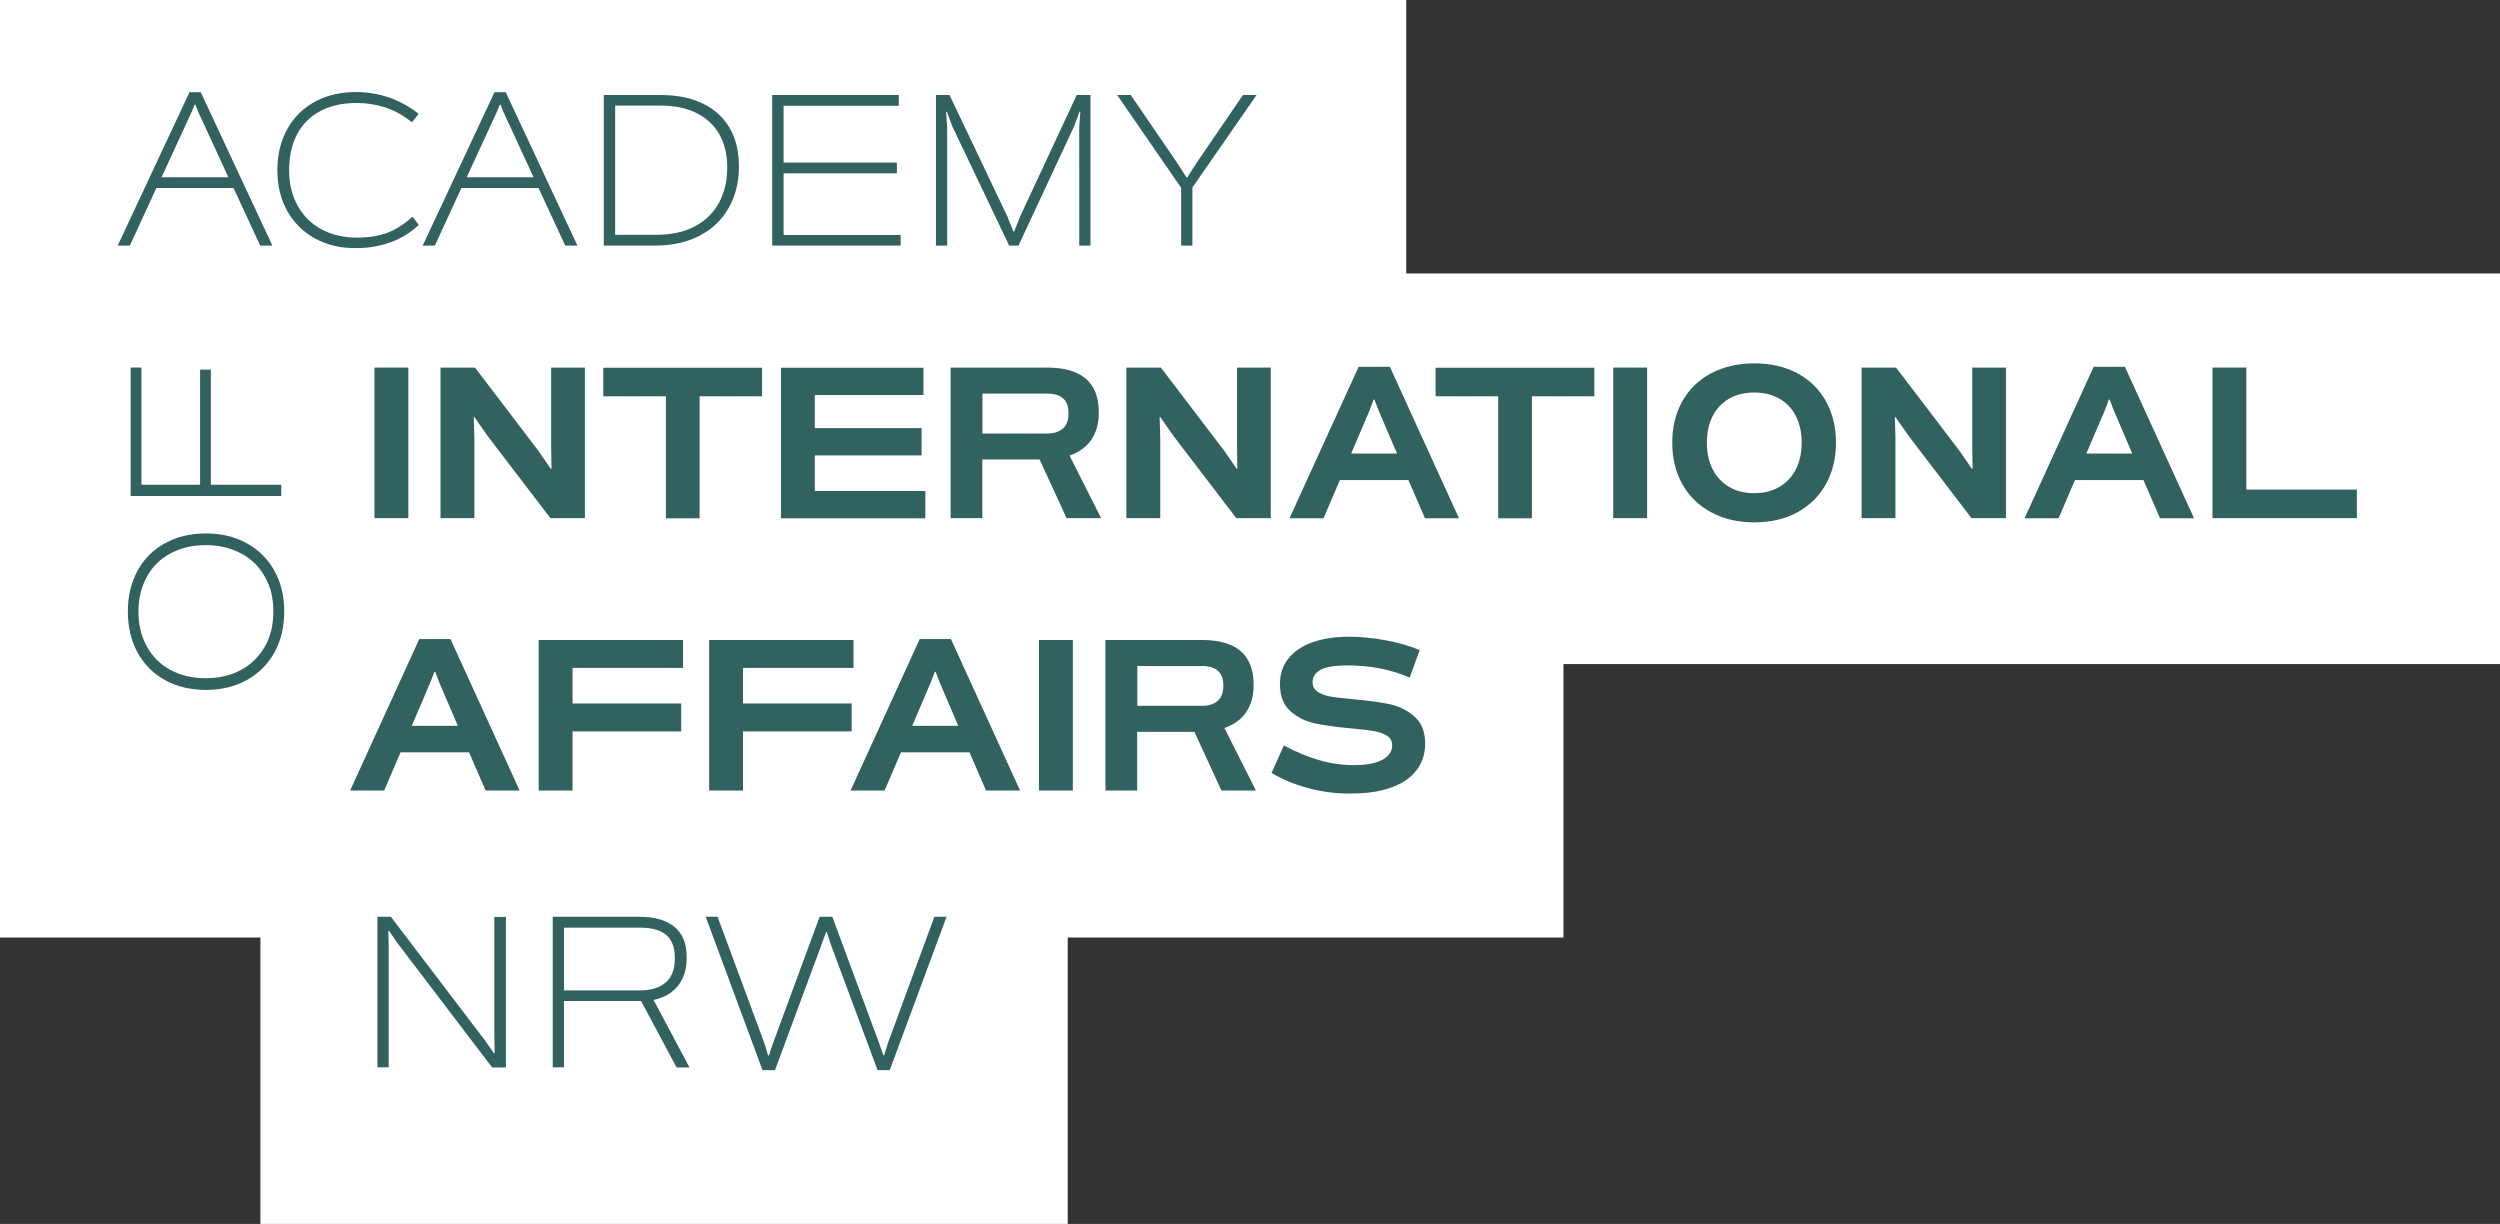
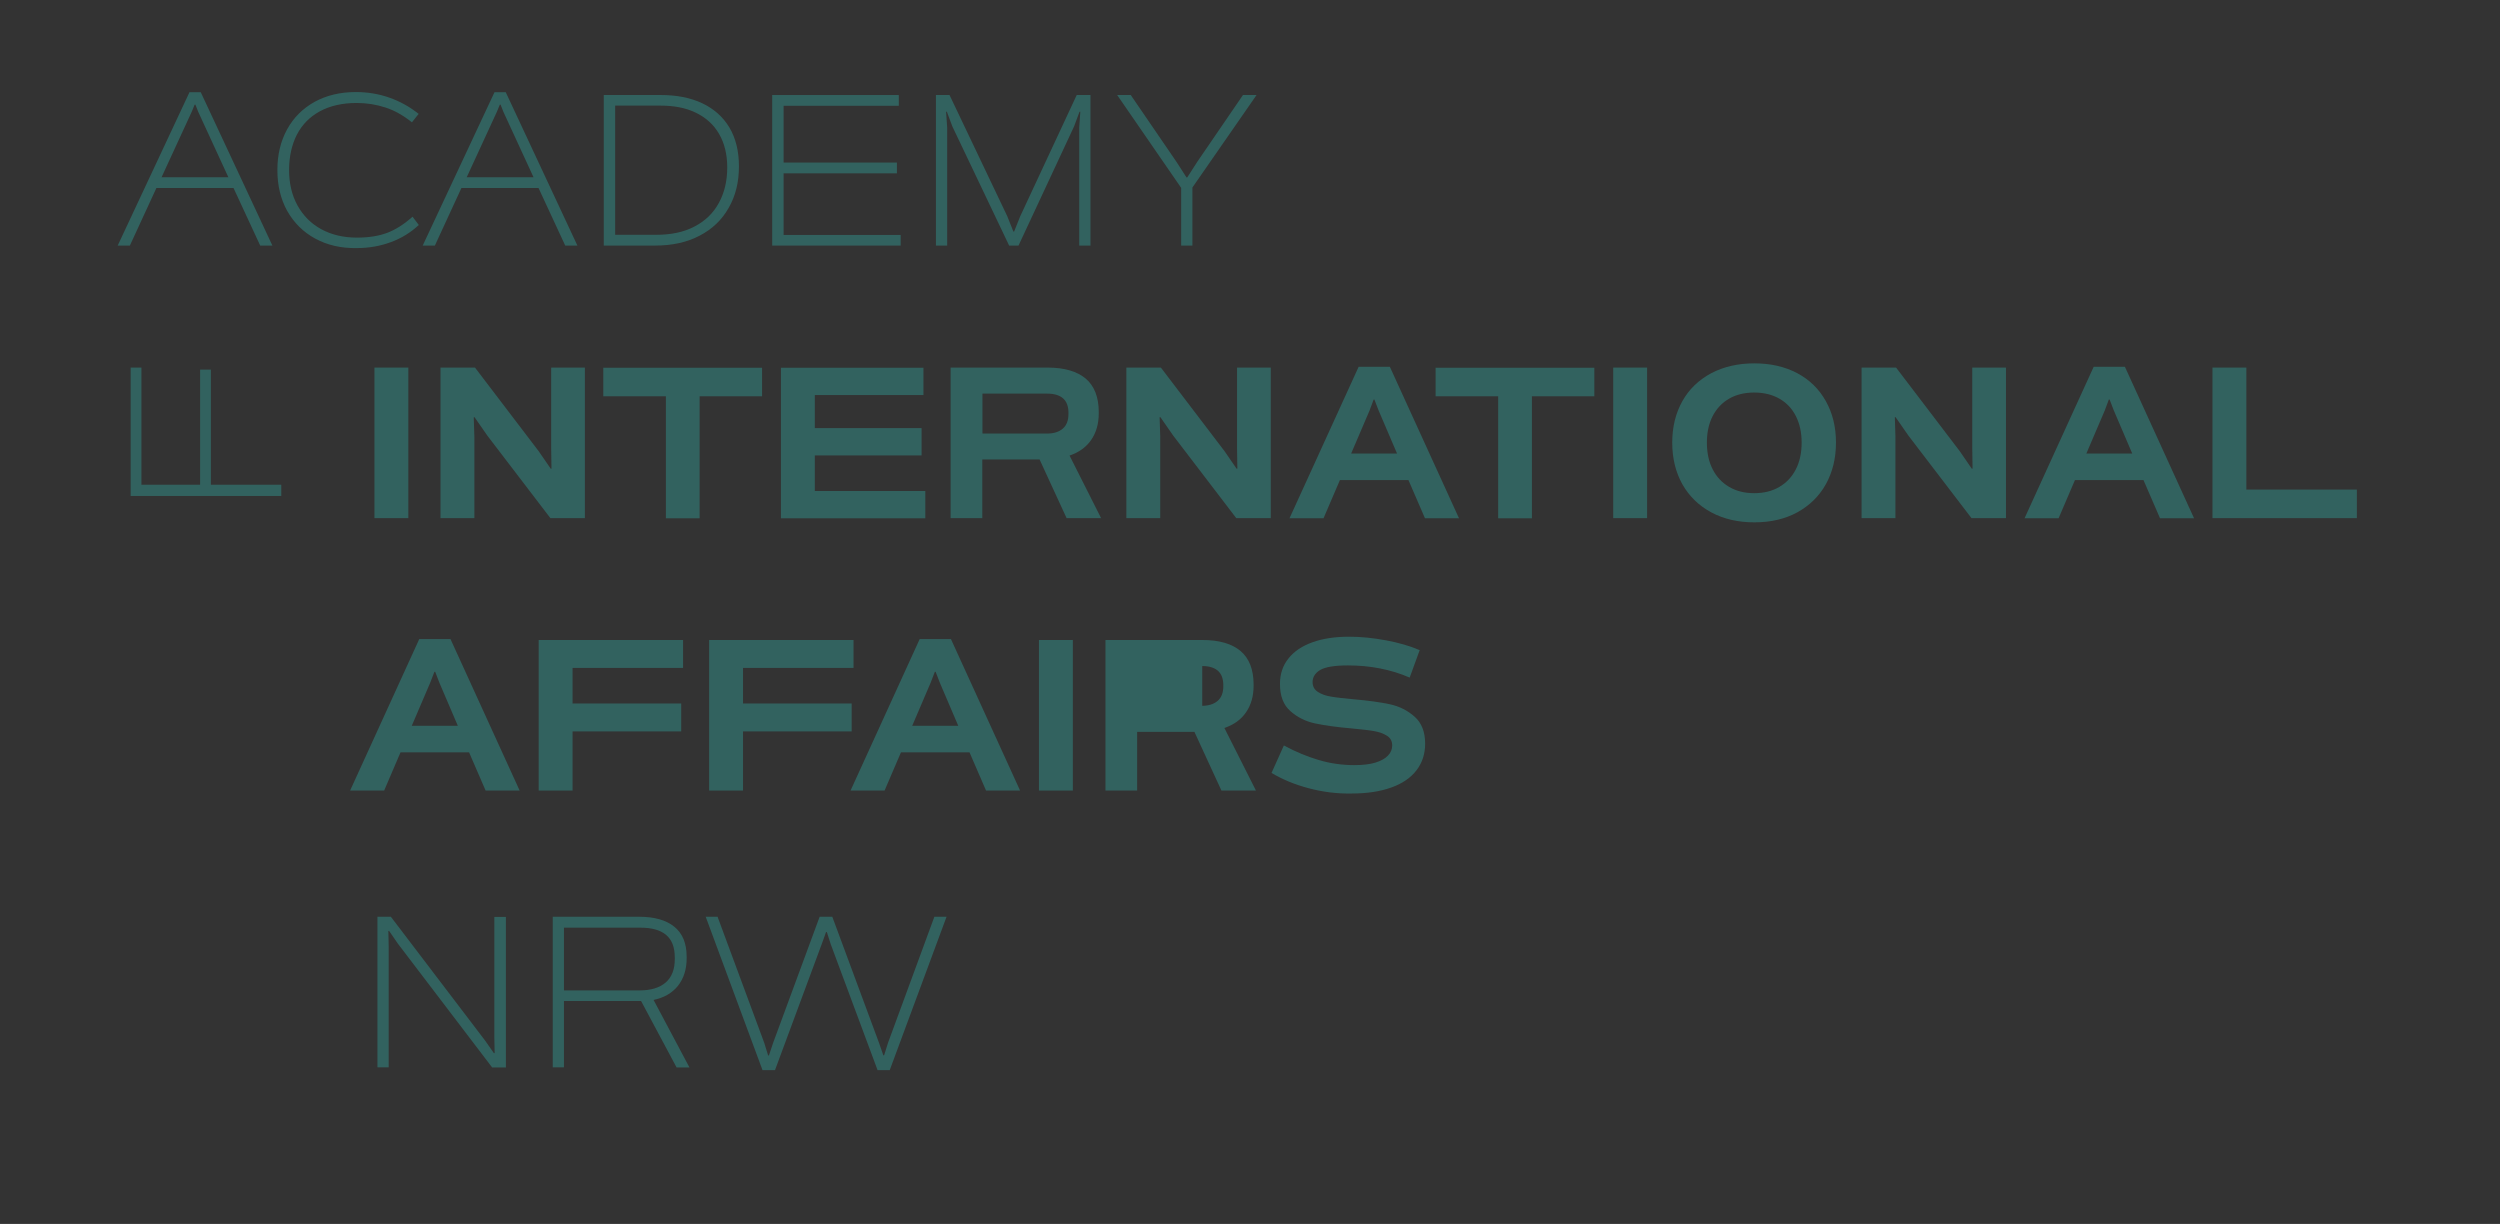
<svg xmlns="http://www.w3.org/2000/svg" width="192" height="94" viewBox="0 0 192 94" fill="none">
  <rect x="0" y="0" width="192" height="94" fill="#333333" stroke="none" />
-   <path d="M108 21V0H24.264H0V72H20V94H82V72H120.073V51H192V21H108Z" fill="white" />
  <path d="M17.934 14.438H12.012L9.974 18.86H9.039L14.553 7.081H15.417L20.919 18.86H19.984L17.934 14.438ZM17.538 13.612L15.225 8.591L15.009 8.04H14.949L14.721 8.591L12.408 13.612H17.538Z" fill="#32625F" />
  <path d="M24.204 18.321C23.281 17.817 22.573 17.11 22.058 16.2C21.554 15.289 21.303 14.247 21.303 13.06C21.303 11.874 21.554 10.832 22.058 9.921C22.561 9.011 23.269 8.316 24.18 7.812C25.091 7.321 26.134 7.069 27.321 7.069C28.232 7.069 29.095 7.213 29.91 7.501C30.725 7.788 31.48 8.208 32.152 8.747L31.636 9.394C30.977 8.867 30.306 8.483 29.598 8.256C28.903 8.028 28.16 7.908 27.393 7.908C26.29 7.908 25.355 8.124 24.575 8.543C23.796 8.963 23.209 9.562 22.801 10.341C22.406 11.119 22.202 12.03 22.202 13.06C22.202 14.091 22.418 15.002 22.849 15.78C23.281 16.559 23.88 17.17 24.671 17.602C25.462 18.033 26.374 18.249 27.417 18.249C28.304 18.249 29.071 18.129 29.718 17.889C30.366 17.65 31.025 17.23 31.684 16.643L32.164 17.278C31.552 17.853 30.833 18.297 30.018 18.596C29.203 18.896 28.34 19.052 27.417 19.052C26.194 19.076 25.127 18.824 24.204 18.321Z" fill="#32625F" />
  <path d="M41.359 14.438H35.437L33.399 18.86H32.464L37.978 7.081H38.841L44.344 18.86H43.409L41.359 14.438ZM40.975 13.612L38.661 8.591L38.446 8.04H38.386L38.158 8.591L35.844 13.612H40.975Z" fill="#32625F" />
  <path d="M53.91 7.92C54.809 8.34 55.517 8.963 56.008 9.777C56.499 10.592 56.751 11.599 56.751 12.773C56.751 13.971 56.499 15.026 55.972 15.948C55.456 16.871 54.713 17.59 53.742 18.093C52.771 18.608 51.632 18.86 50.302 18.86H46.37V7.297H50.733C51.956 7.297 53.011 7.501 53.91 7.92ZM53.335 17.398C54.15 16.979 54.785 16.368 55.205 15.589C55.636 14.81 55.852 13.899 55.852 12.857C55.852 11.85 55.636 10.988 55.217 10.269C54.797 9.55 54.198 9.023 53.431 8.651C52.663 8.28 51.764 8.112 50.745 8.112H47.245V18.033H50.386C51.536 18.033 52.52 17.829 53.335 17.398Z" fill="#32625F" />
  <path d="M69.171 18.033V18.86H59.305V7.297H69.027V8.124H60.18V12.485H68.883V13.312H60.18V18.045H69.171V18.033Z" fill="#32625F" />
  <path d="M72.923 7.297L77.359 16.607L77.826 17.782H77.886L78.354 16.607L82.693 7.297H83.748V18.86H82.885V9.789L82.969 8.579H82.909L82.49 9.706L78.222 18.86H77.502L73.139 9.706L72.719 8.579H72.659L72.743 9.789V18.86H71.88V7.297H72.923Z" fill="#32625F" />
  <path d="M91.576 14.402V18.86H90.713V14.427L85.798 7.297H86.841L90.366 12.449L91.121 13.624H91.181L91.936 12.449L95.461 7.297H96.504L91.576 14.402Z" fill="#32625F" />
  <path d="M31.361 28.23V39.793H28.759V28.23H31.361Z" fill="#32625F" />
  <path d="M36.48 28.23L41.371 34.652L42.294 35.994H42.354L42.33 34.413V28.23H44.919V39.793H42.27L37.427 33.454L36.444 32.04H36.384L36.432 33.55V39.793H33.83V28.23H36.48V28.23Z" fill="#32625F" />
  <path d="M58.537 30.435H53.73V39.805H51.141V30.435H46.334V28.242H58.526V30.435H58.537Z" fill="#32625F" />
  <path d="M71.065 37.708V39.805H59.976V28.242H70.921V30.339H62.577V32.879H70.777V34.976H62.577V37.708H71.065Z" fill="#32625F" />
  <path d="M79.84 35.287H75.441V39.793H73.007V28.23H80.44C81.746 28.23 82.717 28.517 83.389 29.081C84.048 29.644 84.384 30.506 84.384 31.645V31.741C84.384 32.544 84.192 33.215 83.808 33.778C83.425 34.341 82.873 34.736 82.142 34.988L84.564 39.793H81.914L79.84 35.287ZM75.441 33.298H80.404C80.931 33.298 81.339 33.167 81.626 32.915C81.914 32.663 82.058 32.292 82.058 31.789V31.705C82.058 31.201 81.914 30.83 81.638 30.59C81.363 30.351 80.955 30.231 80.44 30.231H75.453V33.298H75.441Z" fill="#32625F" />
  <path d="M89.155 28.23L94.046 34.652L94.969 35.994H95.029L95.005 34.413V28.23H97.594V39.793H94.945L90.102 33.454L89.119 32.04H89.059L89.107 33.55V39.793H86.505V28.23H89.155V28.23Z" fill="#32625F" />
  <path d="M108.168 36.869H102.905L101.646 39.805H99.033L104.344 28.17H106.741L112.052 39.805H109.439L108.168 36.869ZM107.293 34.832L105.878 31.525L105.554 30.686H105.495L105.183 31.525L103.768 34.832H107.293Z" fill="#32625F" />
  <path d="M122.458 30.435H117.65V39.805H115.061V30.435H110.254V28.242H122.446V30.435H122.458Z" fill="#32625F" />
  <path d="M126.498 28.23V39.793H123.896V28.23H126.498Z" fill="#32625F" />
  <path d="M131.425 39.349C130.466 38.834 129.734 38.115 129.207 37.193C128.691 36.27 128.428 35.204 128.428 33.993C128.428 32.783 128.691 31.729 129.207 30.806C129.722 29.884 130.466 29.177 131.425 28.661C132.384 28.158 133.487 27.906 134.733 27.906C135.98 27.906 137.083 28.158 138.03 28.661C138.977 29.165 139.708 29.884 140.224 30.806C140.739 31.729 141.003 32.783 141.003 33.993C141.003 35.204 140.739 36.258 140.224 37.193C139.708 38.115 138.965 38.834 138.03 39.349C137.083 39.865 135.98 40.116 134.733 40.116C133.487 40.116 132.384 39.865 131.425 39.349ZM136.651 37.396C137.203 37.073 137.622 36.629 137.922 36.042C138.222 35.455 138.366 34.772 138.366 33.993C138.366 33.227 138.222 32.544 137.922 31.956C137.622 31.369 137.203 30.926 136.651 30.614C136.1 30.303 135.465 30.147 134.721 30.147C133.978 30.147 133.343 30.303 132.803 30.614C132.252 30.926 131.832 31.381 131.532 31.956C131.233 32.544 131.089 33.215 131.089 33.993C131.089 34.772 131.233 35.455 131.532 36.042C131.832 36.629 132.252 37.073 132.803 37.396C133.355 37.72 133.99 37.876 134.721 37.876C135.453 37.876 136.1 37.72 136.651 37.396Z" fill="#32625F" />
  <path d="M145.618 28.23L150.51 34.652L151.433 35.994H151.493L151.469 34.413V28.23H154.058V39.793H151.409L146.565 33.454L145.582 32.04H145.523L145.57 33.55V39.793H142.969V28.23H145.618V28.23Z" fill="#32625F" />
  <path d="M164.619 36.869H159.357L158.098 39.805H155.485L160.795 28.17H163.193L168.504 39.805H165.89L164.619 36.869ZM163.756 34.832L162.342 31.525L162.018 30.686H161.958L161.646 31.525L160.232 34.832H163.756Z" fill="#32625F" />
  <path d="M181.007 37.6V39.793H169.918V28.23H172.52V37.6H181.007Z" fill="#32625F" />
  <path d="M36.024 57.778H30.761L29.503 60.714H26.889L32.2 49.079H34.597L39.908 60.714H37.295L36.024 57.778ZM35.161 55.741L33.746 52.434L33.423 51.595H33.363L33.039 52.434L31.624 55.741H35.161Z" fill="#32625F" />
  <path d="M43.972 51.284V54.028H52.316V56.172H43.972V60.714H41.371V49.151H52.459V51.296H43.972V51.284Z" fill="#32625F" />
  <path d="M57.063 51.284V54.028H65.407V56.172H57.063V60.714H54.462V49.151H65.55V51.296H57.063V51.284Z" fill="#32625F" />
  <path d="M74.457 57.778H69.195L67.936 60.714H65.323L70.633 49.079H73.031L78.342 60.714H75.728L74.457 57.778ZM73.594 55.741L72.18 52.434L71.856 51.595H71.796L71.472 52.434L70.058 55.741H73.594Z" fill="#32625F" />
  <path d="M82.394 49.151V60.714H79.792V49.151H82.394Z" fill="#32625F" />
-   <path d="M91.732 56.208H87.333V60.714H84.899V49.151H92.332C93.638 49.151 94.609 49.438 95.281 50.002C95.94 50.565 96.276 51.427 96.276 52.566V52.662C96.276 53.464 96.084 54.135 95.7 54.699C95.317 55.262 94.765 55.657 94.034 55.909L96.456 60.714H93.806L91.732 56.208ZM87.333 54.207H92.296C92.823 54.207 93.231 54.075 93.519 53.824C93.806 53.572 93.95 53.201 93.95 52.709V52.626C93.95 52.122 93.806 51.751 93.531 51.511C93.255 51.272 92.847 51.152 92.332 51.152H87.345V54.207H87.333Z" fill="#32625F" />
+   <path d="M91.732 56.208H87.333V60.714H84.899V49.151H92.332C93.638 49.151 94.609 49.438 95.281 50.002C95.94 50.565 96.276 51.427 96.276 52.566V52.662C96.276 53.464 96.084 54.135 95.7 54.699C95.317 55.262 94.765 55.657 94.034 55.909L96.456 60.714H93.806L91.732 56.208ZM87.333 54.207H92.296C92.823 54.207 93.231 54.075 93.519 53.824C93.806 53.572 93.95 53.201 93.95 52.709V52.626C93.95 52.122 93.806 51.751 93.531 51.511C93.255 51.272 92.847 51.152 92.332 51.152V54.207H87.333Z" fill="#32625F" />
  <path d="M100.495 60.534C99.417 60.246 98.469 59.851 97.654 59.36L98.601 57.251C99.489 57.73 100.376 58.102 101.263 58.365C102.15 58.629 103.061 58.761 104.008 58.761C104.655 58.761 105.195 58.701 105.626 58.569C106.058 58.437 106.382 58.257 106.597 58.03C106.813 57.802 106.921 57.55 106.921 57.251C106.921 56.927 106.789 56.676 106.525 56.508C106.262 56.34 105.926 56.22 105.53 56.148C105.135 56.077 104.559 56.017 103.828 55.945C102.689 55.849 101.754 55.717 101.011 55.561C100.268 55.406 99.632 55.082 99.105 54.615C98.565 54.147 98.302 53.452 98.302 52.53C98.302 51.763 98.517 51.116 98.949 50.577C99.381 50.026 99.992 49.618 100.783 49.331C101.574 49.043 102.521 48.899 103.612 48.899C104.523 48.899 105.459 48.995 106.43 49.175C107.401 49.355 108.276 49.606 109.031 49.93L108.264 52.038C106.825 51.415 105.243 51.104 103.516 51.104C102.498 51.104 101.79 51.224 101.395 51.451C100.999 51.691 100.807 52.002 100.807 52.386C100.807 52.709 100.939 52.961 101.215 53.141C101.479 53.309 101.826 53.44 102.222 53.5C102.629 53.572 103.205 53.632 103.948 53.704C105.075 53.8 106.01 53.932 106.741 54.087C107.473 54.243 108.108 54.567 108.647 55.046C109.187 55.525 109.451 56.22 109.451 57.119C109.451 57.91 109.223 58.593 108.779 59.168C108.336 59.743 107.688 60.186 106.837 60.486C105.998 60.785 104.991 60.941 103.816 60.941C102.677 60.965 101.574 60.821 100.495 60.534Z" fill="#32625F" />
  <path d="M30.018 70.407L37.259 79.921L37.93 80.88H37.99L37.966 79.681V70.419H38.853V81.982H37.798L30.545 72.456L29.886 71.498H29.826L29.85 72.648V81.97H28.987V70.407H30.018V70.407Z" fill="#32625F" />
  <path d="M51.956 81.97L49.235 76.877H49.139H43.313V81.97H42.45V70.407H49.091C50.254 70.407 51.153 70.659 51.788 71.174C52.424 71.689 52.735 72.456 52.735 73.475V73.594C52.735 74.457 52.508 75.152 52.064 75.715C51.62 76.266 50.997 76.626 50.194 76.794L52.951 81.982H51.956V81.97ZM43.313 76.063H49.127C49.99 76.063 50.661 75.859 51.129 75.452C51.596 75.044 51.824 74.445 51.824 73.654V73.534C51.824 72.744 51.596 72.168 51.153 71.797C50.709 71.426 50.05 71.246 49.211 71.246H43.313V76.063V76.063Z" fill="#32625F" />
  <path d="M55.109 70.407L58.693 80.089L58.993 81.059H59.053L59.377 80.089L62.949 70.407H63.92L67.516 80.113L67.84 81.047H67.9L68.2 80.089L71.76 70.407H72.695L68.332 82.186H67.397L63.8 72.516L63.501 71.581H63.441L63.105 72.516L59.52 82.186H58.561L54.198 70.407H55.109Z" fill="#32625F" />
-   <path d="M21.075 50.109C20.571 51.02 19.864 51.727 18.953 52.23C18.042 52.733 16.999 52.985 15.812 52.985C14.625 52.985 13.582 52.733 12.671 52.23C11.76 51.727 11.065 51.02 10.561 50.109C10.07 49.199 9.818 48.144 9.818 46.97C9.818 45.796 10.07 44.741 10.561 43.831C11.053 42.92 11.76 42.225 12.671 41.722C13.582 41.219 14.625 40.967 15.812 40.967C16.999 40.967 18.042 41.219 18.953 41.722C19.864 42.225 20.571 42.932 21.075 43.831C21.578 44.741 21.83 45.784 21.83 46.97C21.83 48.156 21.578 49.199 21.075 50.109ZM20.343 44.298C19.912 43.519 19.3 42.92 18.509 42.501C17.718 42.081 16.819 41.866 15.8 41.866C14.781 41.866 13.882 42.081 13.091 42.501C12.311 42.92 11.7 43.519 11.28 44.298C10.849 45.077 10.633 45.964 10.633 46.97C10.633 47.977 10.849 48.875 11.28 49.654C11.712 50.433 12.311 51.032 13.091 51.451C13.87 51.871 14.769 52.086 15.8 52.086C16.831 52.086 17.73 51.871 18.509 51.451C19.3 51.032 19.9 50.421 20.343 49.654C20.787 48.887 20.991 47.989 20.991 46.97C21.003 45.964 20.787 45.065 20.343 44.298Z" fill="#32625F" />
  <path d="M10.861 37.228H15.368V28.386H16.195V37.228H21.602V38.091H10.034V28.23H10.861V37.228V37.228Z" fill="#32625F" />
</svg>